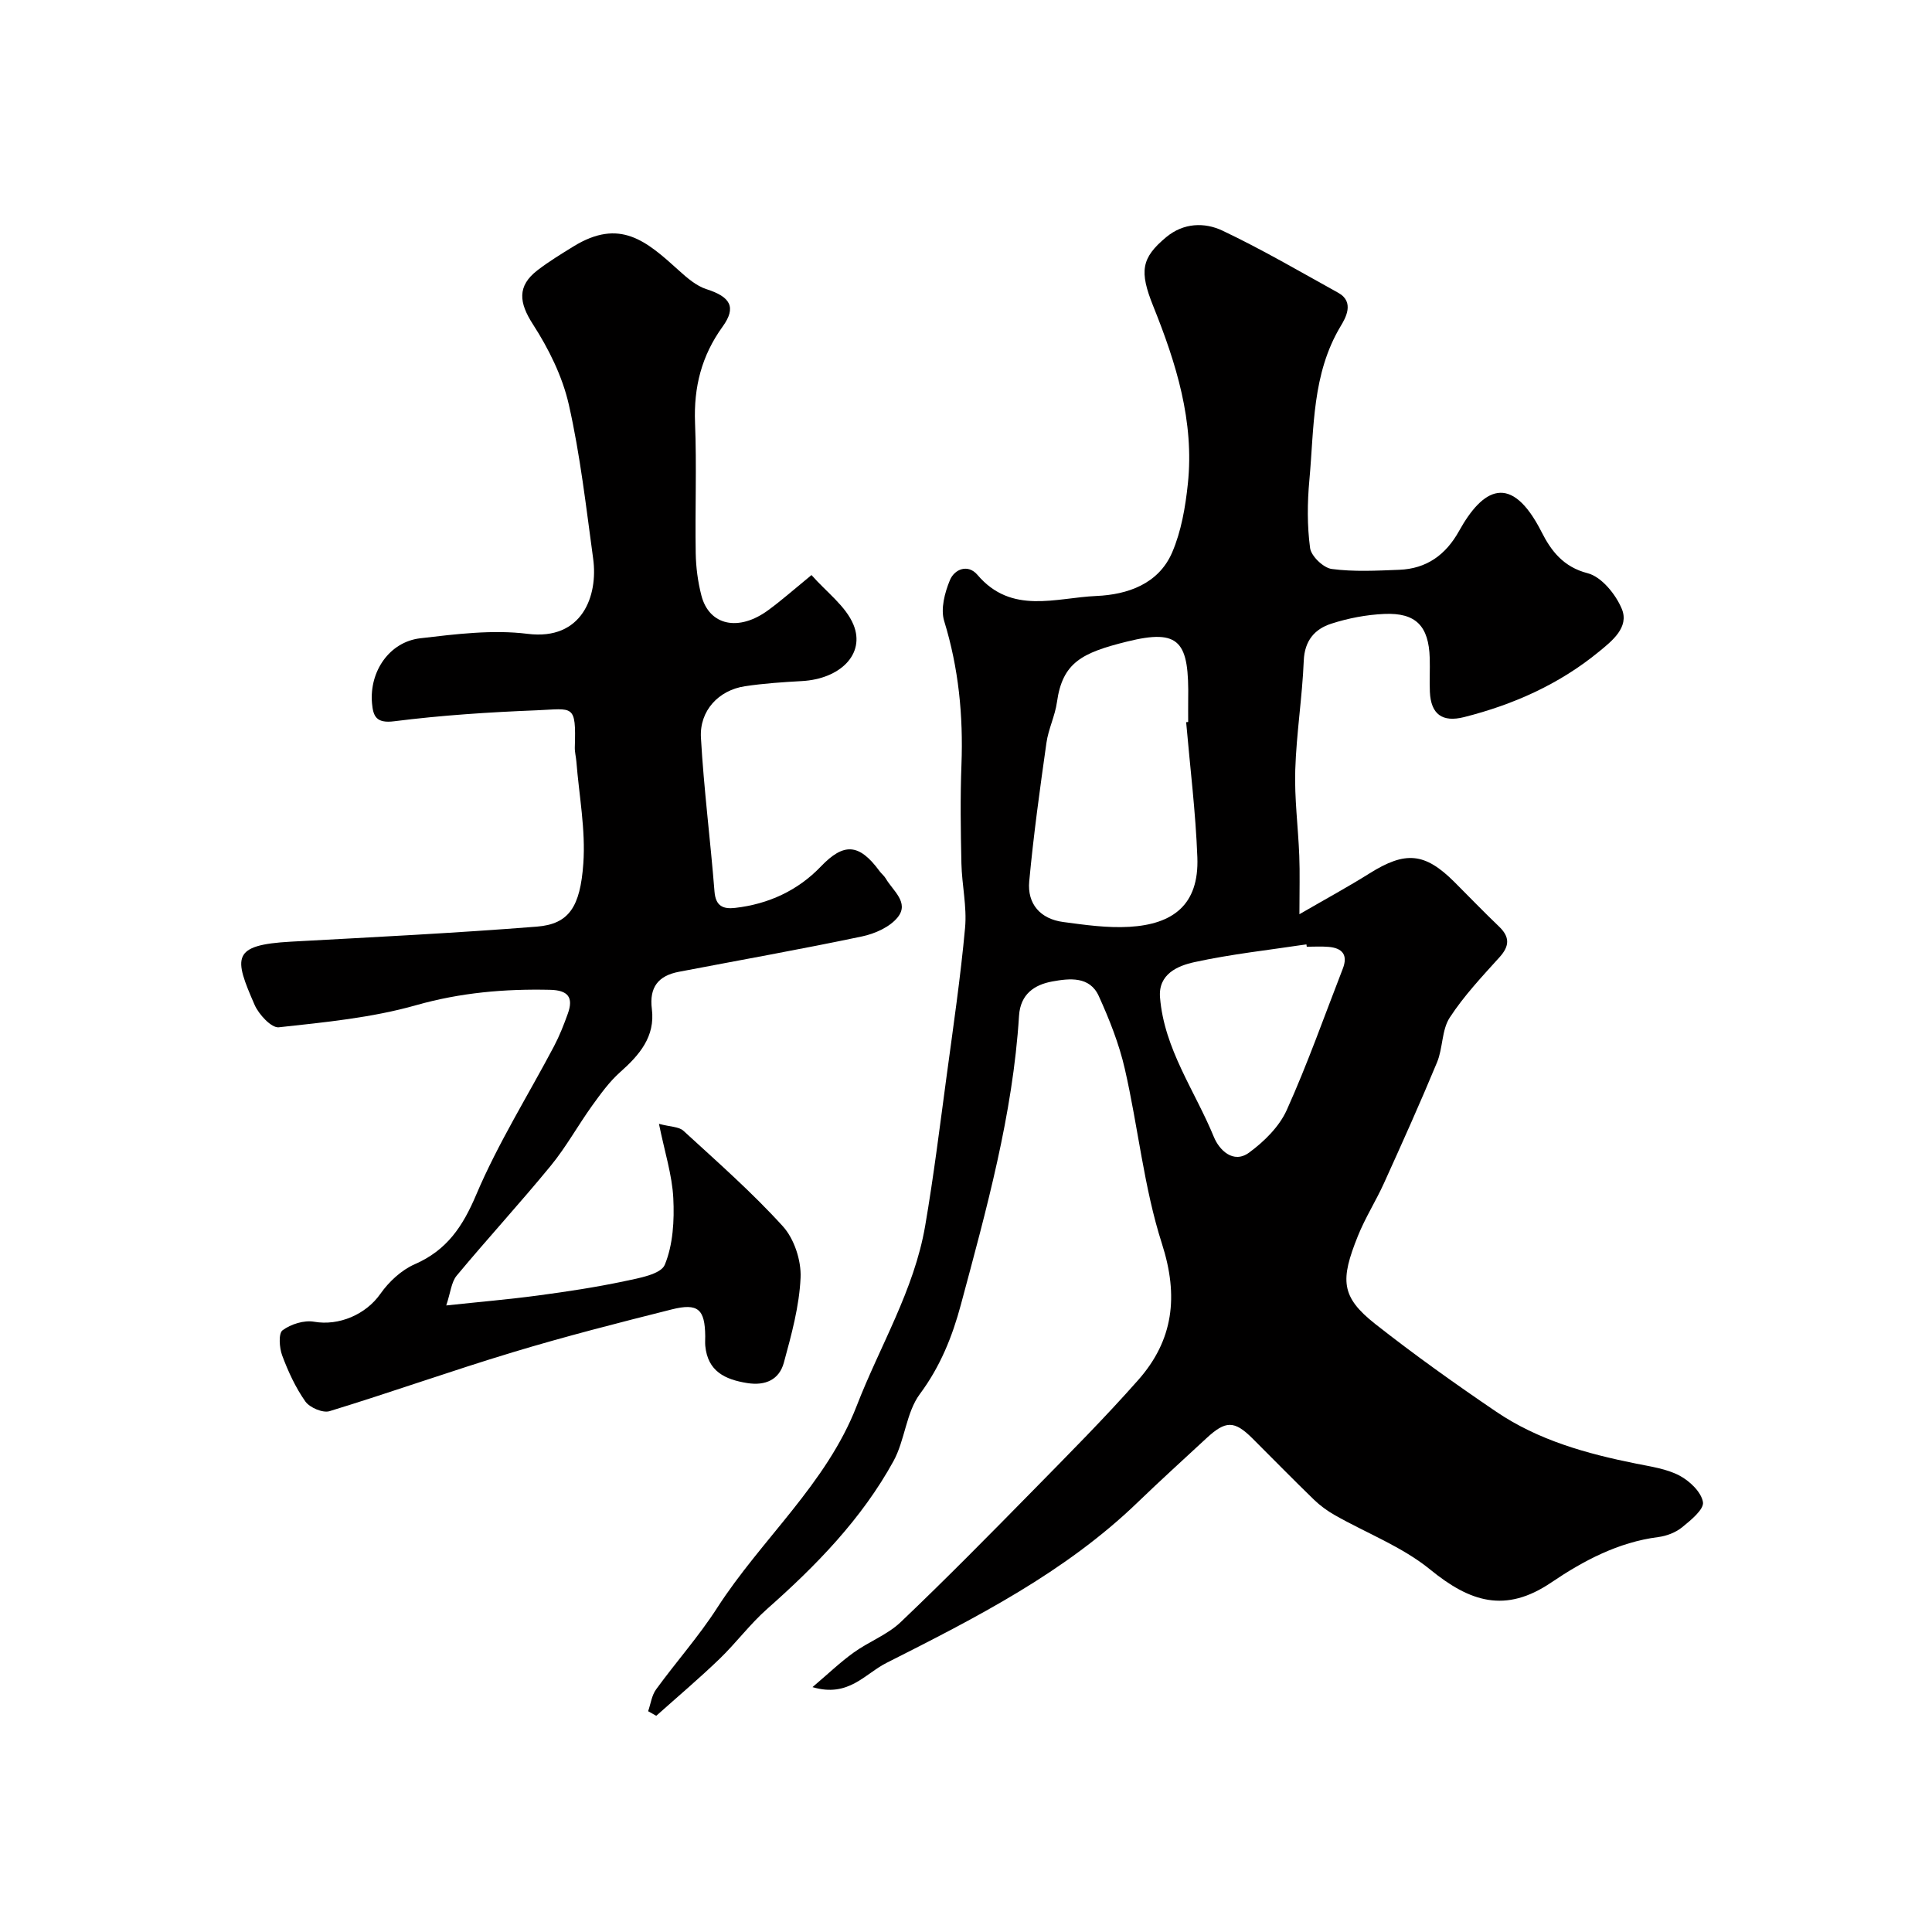
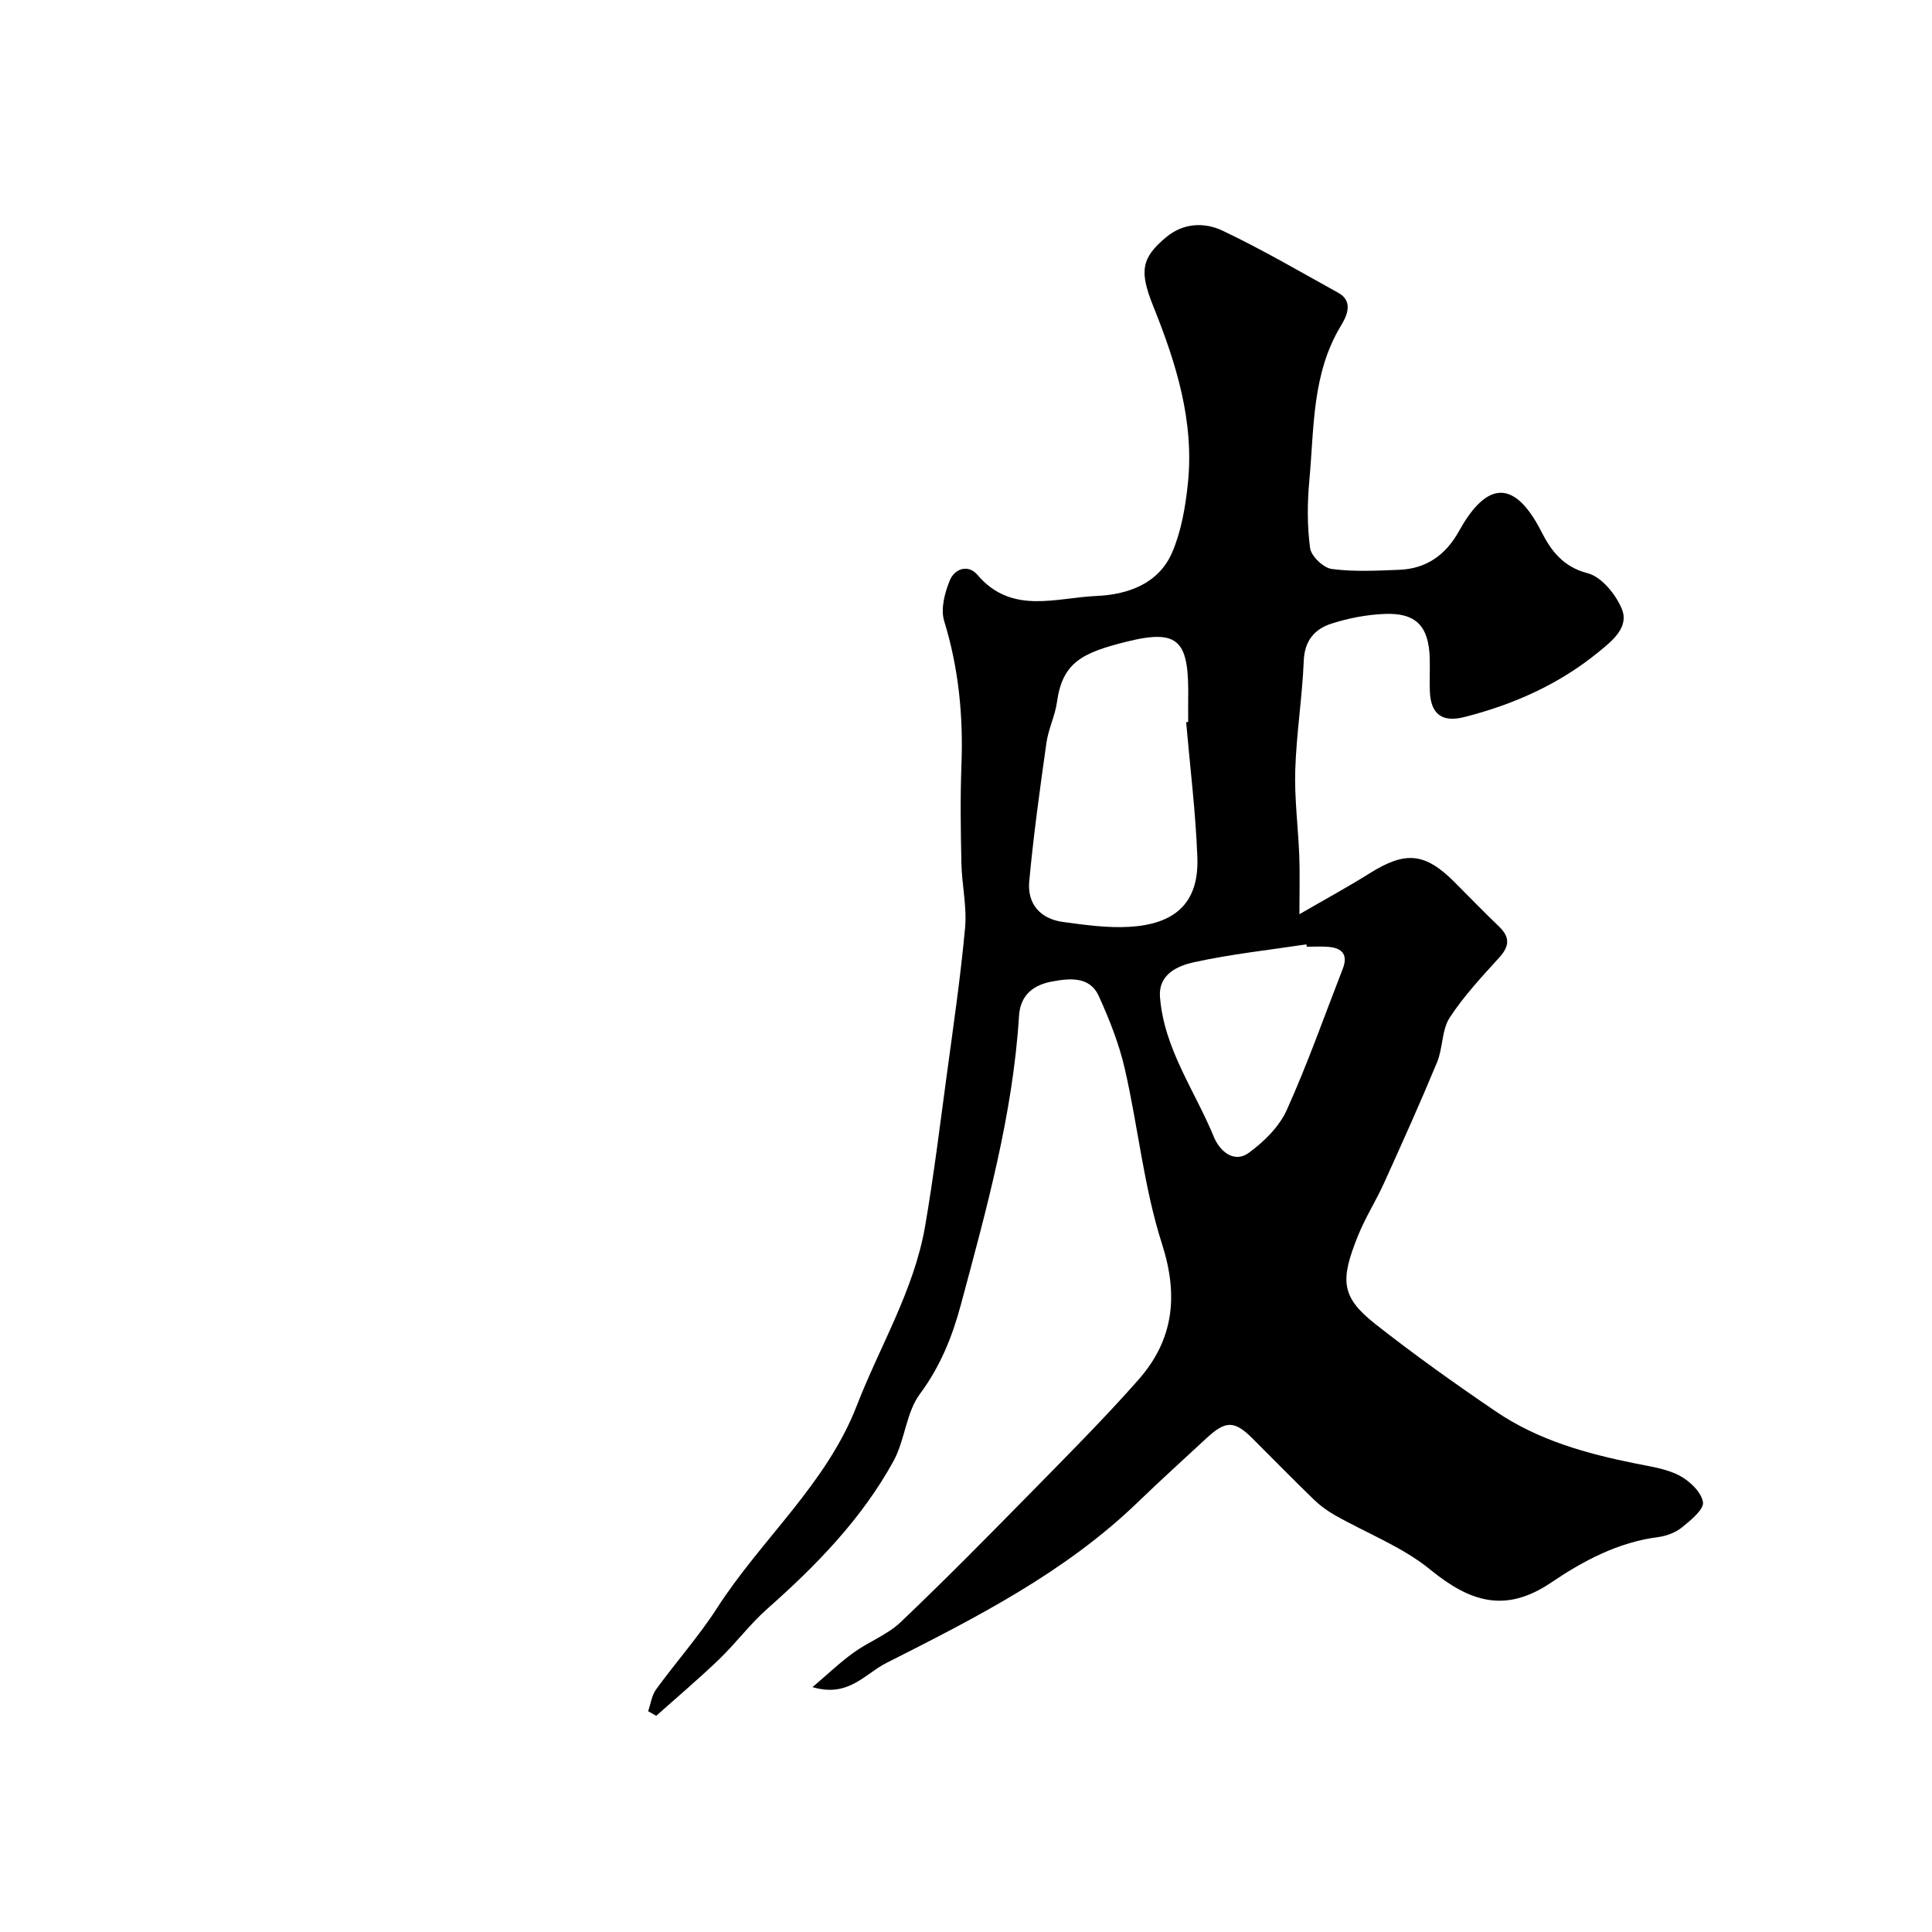
<svg xmlns="http://www.w3.org/2000/svg" enable-background="new 0 0 400 400" viewBox="0 0 400 400">
-   <path d="m168.22 349.3c3.23-2.74 5.73-5.15 8.53-7.16 3.13-2.26 6.98-3.68 9.72-6.29 9.34-8.89 18.39-18.09 27.43-27.29 7.37-7.51 14.8-14.97 21.76-22.85 7.28-8.24 8.4-17.34 4.91-28.2-3.75-11.69-4.93-24.18-7.69-36.21-1.18-5.17-3.19-10.23-5.39-15.08-1.88-4.14-6.06-3.67-9.62-3.02-3.74.68-6.61 2.65-6.89 7.1-1.28 20.48-6.76 40.14-12.04 59.81-1.75 6.54-4.24 12.79-8.48 18.49-2.87 3.86-3.09 9.57-5.48 13.92-6.57 11.95-15.98 21.6-26.14 30.58-3.56 3.15-6.44 7.05-9.87 10.36-4.23 4.07-8.72 7.87-13.1 11.78-.56-.32-1.12-.64-1.68-.95.53-1.52.74-3.27 1.64-4.51 4.13-5.68 8.85-10.98 12.64-16.87 9.19-14.27 22.63-25.66 28.9-41.84 4.79-12.38 11.88-23.94 14.17-37.23 1.77-10.31 3.05-20.71 4.45-31.08 1.38-10.22 2.88-20.43 3.82-30.69.4-4.37-.66-8.85-.76-13.29-.15-6.83-.25-13.67.01-20.49.38-10.12-.58-19.97-3.58-29.72-.77-2.5.12-5.88 1.19-8.46.95-2.28 3.73-3.41 5.71-1.08 7.06 8.3 16.22 4.72 24.62 4.36 6.46-.28 12.87-2.49 15.68-9.01 1.89-4.39 2.74-9.38 3.25-14.19 1.37-12.93-2.42-25-7.16-36.79-2.91-7.23-2.5-9.99 2.68-14.3 3.59-2.99 7.95-3.1 11.65-1.35 8.18 3.88 16.04 8.48 23.97 12.87 3.46 1.91 1.47 5.29.51 6.89-5.97 9.94-5.49 21.07-6.49 31.91-.43 4.66-.47 9.44.15 14.05.23 1.68 2.76 4.1 4.48 4.33 4.59.61 9.31.35 13.97.17 5.65-.22 9.63-3.07 12.39-8.03 4.88-8.79 10.76-12.27 17.1.23 1.92 3.79 4.44 7.21 9.53 8.51 2.87.74 5.82 4.37 7.07 7.39 1.59 3.83-2.09 6.68-4.73 8.85-8.18 6.72-17.68 10.96-27.93 13.55-4.49 1.13-6.87-.57-7.08-5.23-.1-2.33.04-4.67-.03-7-.2-6.62-2.85-9.42-9.41-9.13-3.69.16-7.46.88-10.98 2.02-3.41 1.1-5.52 3.49-5.69 7.65-.31 7.54-1.52 15.05-1.76 22.6-.19 5.91.6 11.85.83 17.78.14 3.57.03 7.15.03 12.12 5.61-3.25 10.15-5.71 14.51-8.45 7.44-4.67 11.46-4.33 17.59 1.79 3.06 3.06 6.07 6.19 9.2 9.18 2.26 2.16 2.26 4.02.14 6.37-3.63 4.02-7.4 8.02-10.33 12.53-1.66 2.56-1.39 6.28-2.61 9.23-3.49 8.42-7.23 16.73-10.99 25.03-1.68 3.7-3.89 7.17-5.4 10.93-3.66 9.11-3.58 12.58 3.62 18.25 8.07 6.35 16.46 12.33 24.96 18.1 8.76 5.96 18.81 8.74 29.09 10.8 3.02.61 6.24 1.06 8.9 2.46 2.11 1.11 4.53 3.41 4.87 5.5.24 1.5-2.53 3.76-4.33 5.22-1.32 1.07-3.2 1.79-4.91 2.01-8.3 1.06-15.54 4.92-22.17 9.41-9.53 6.45-16.86 4.01-25.05-2.67-5.79-4.73-13.15-7.52-19.75-11.27-1.55-.88-3.04-1.96-4.32-3.2-4.31-4.17-8.5-8.47-12.75-12.7-3.74-3.72-5.54-3.72-9.52-.03-4.73 4.39-9.52 8.72-14.16 13.2-15.11 14.6-33.55 23.95-52.03 33.29-4.53 2.26-7.88 7.26-15.37 5.04zm77.36-199.78c.14-.01.28-.03.42-.04 0-1.5-.02-2.99 0-4.49.21-12.15-1.64-14.9-12.7-12.15-9.33 2.32-13.32 4.33-14.47 12.53-.4 2.86-1.78 5.58-2.18 8.45-1.35 9.53-2.67 19.08-3.56 28.66-.43 4.67 2.31 7.78 7.03 8.41 4.54.61 9.18 1.27 13.72 1 8.92-.53 14.43-4.47 14.06-14.38-.35-9.35-1.51-18.66-2.32-27.99zm24.97 46.49c-.02-.16-.05-.33-.07-.49-7.74 1.17-15.55 2.01-23.19 3.68-3.44.75-7.52 2.46-7.12 7.31.86 10.69 7.24 19.35 11.16 28.91 1.07 2.61 3.98 5.64 7.29 3.21 3.11-2.28 6.23-5.36 7.78-8.79 4.31-9.56 7.8-19.49 11.61-29.28 1.12-2.87-.11-4.29-2.96-4.52-1.5-.13-3-.03-4.5-.03z" fill="#010000" />
-   <path d="m168.01 119.06c3.13 3.56 7.12 6.44 8.7 10.3 2.48 6.08-2.79 11.22-10.7 11.65-3.94.22-7.89.48-11.78 1.07-5.42.81-9.43 5.04-9.11 10.65.6 10.64 1.97 21.24 2.81 31.87.24 3.05 1.84 3.65 4.28 3.37 6.89-.79 12.98-3.6 17.73-8.56 4.71-4.92 7.89-4.88 12.17.96.39.53.95.96 1.28 1.52 1.46 2.52 4.9 4.96 2.49 8-1.62 2.04-4.74 3.43-7.42 3.99-12.59 2.65-25.27 4.9-37.91 7.32-4.25.81-6.16 3.19-5.59 7.71.72 5.71-2.57 9.52-6.57 13.07-2.24 1.99-4.05 4.52-5.82 6.97-2.92 4.07-5.36 8.52-8.52 12.38-6.34 7.73-13.11 15.1-19.5 22.78-1.11 1.34-1.26 3.48-2.16 6.17 6.99-.75 13.01-1.26 18.98-2.06 5.98-.8 11.96-1.7 17.86-2.95 3.02-.64 7.6-1.43 8.41-3.42 1.71-4.15 1.99-9.17 1.76-13.78-.24-4.8-1.78-9.53-2.97-15.39 2.34.63 4.13.57 5.07 1.44 7.01 6.43 14.2 12.74 20.58 19.77 2.36 2.6 3.83 7.1 3.67 10.64-.26 5.91-1.89 11.82-3.46 17.59-.95 3.5-3.78 4.83-7.58 4.23-4.63-.74-8.18-2.44-8.69-7.7-.06-.66-.01-1.33-.01-2-.06-5.58-1.47-6.92-6.93-5.55-11.03 2.77-22.06 5.59-32.94 8.88-12.71 3.84-25.23 8.31-37.92 12.19-1.39.42-4.1-.74-5-2.01-2.03-2.88-3.56-6.2-4.8-9.53-.59-1.59-.79-4.56.08-5.21 1.72-1.27 4.45-2.13 6.52-1.77 5.14.9 10.72-1.48 13.73-5.77 1.76-2.51 4.35-4.92 7.11-6.13 6.67-2.91 9.95-7.81 12.75-14.43 4.5-10.61 10.7-20.49 16.1-30.72 1.13-2.15 2.03-4.44 2.85-6.73 1.23-3.4.02-4.86-3.68-4.94-9.4-.21-18.5.57-27.71 3.18-9.19 2.61-18.9 3.54-28.45 4.58-1.52.17-4.13-2.65-5-4.63-4.29-9.82-4.87-12.42 7.53-13.1 16.97-.93 33.95-1.77 50.89-3.11 6.69-.53 8.99-4.12 9.63-13.05.5-6.98-.88-14.09-1.44-21.15-.08-.98-.35-1.96-.32-2.93.28-9.07-.32-7.97-7.9-7.66-9.85.39-19.72 1.03-29.49 2.27-3.76.48-4.36-1.06-4.6-3.72-.58-6.59 3.6-12.71 9.98-13.46 7.37-.86 14.97-1.83 22.24-.92 11.34 1.42 14.61-7.92 13.57-15.54-1.46-10.67-2.67-21.43-5.04-31.91-1.32-5.84-4.17-11.58-7.44-16.65-2.86-4.44-3.34-7.89.98-11.2 2.33-1.79 4.86-3.33 7.37-4.88 9.68-5.98 15.16-1.13 21.91 4.98 1.69 1.53 3.59 3.17 5.68 3.84 4.95 1.58 6.26 3.72 3.33 7.77-4.35 6.02-5.99 12.52-5.7 19.9.36 8.98-.01 17.99.14 26.99.05 2.92.44 5.91 1.17 8.74 1.61 6.27 7.75 7.58 13.91 3.01 2.64-1.93 5.1-4.11 8.89-7.22z" fill="#010000" />
+   <path d="m168.22 349.3c3.23-2.74 5.73-5.15 8.53-7.16 3.13-2.26 6.98-3.68 9.72-6.29 9.34-8.89 18.39-18.09 27.43-27.29 7.37-7.51 14.8-14.97 21.76-22.85 7.28-8.24 8.4-17.34 4.91-28.2-3.75-11.69-4.93-24.18-7.69-36.21-1.18-5.17-3.19-10.23-5.39-15.08-1.88-4.14-6.06-3.67-9.62-3.02-3.74.68-6.61 2.65-6.89 7.1-1.28 20.48-6.76 40.14-12.04 59.81-1.75 6.54-4.24 12.79-8.48 18.49-2.87 3.86-3.09 9.57-5.48 13.92-6.57 11.95-15.98 21.6-26.14 30.58-3.56 3.15-6.44 7.05-9.87 10.36-4.23 4.07-8.72 7.87-13.1 11.78-.56-.32-1.12-.64-1.68-.95.53-1.52.74-3.27 1.64-4.51 4.13-5.68 8.85-10.98 12.64-16.87 9.19-14.27 22.63-25.66 28.9-41.84 4.79-12.38 11.88-23.94 14.17-37.23 1.77-10.31 3.05-20.71 4.45-31.08 1.38-10.22 2.88-20.43 3.82-30.69.4-4.37-.66-8.85-.76-13.29-.15-6.83-.25-13.67.01-20.49.38-10.12-.58-19.97-3.58-29.72-.77-2.5.12-5.88 1.19-8.46.95-2.28 3.73-3.41 5.71-1.08 7.06 8.3 16.22 4.72 24.62 4.36 6.46-.28 12.87-2.49 15.68-9.01 1.89-4.39 2.74-9.38 3.25-14.19 1.37-12.93-2.42-25-7.16-36.79-2.91-7.23-2.5-9.99 2.68-14.3 3.59-2.99 7.95-3.1 11.65-1.35 8.18 3.88 16.04 8.48 23.97 12.87 3.46 1.91 1.47 5.29.51 6.89-5.97 9.94-5.49 21.07-6.49 31.91-.43 4.66-.47 9.44.15 14.05.23 1.68 2.76 4.1 4.48 4.33 4.59.61 9.31.35 13.97.17 5.65-.22 9.63-3.07 12.39-8.03 4.88-8.79 10.76-12.27 17.1.23 1.92 3.79 4.44 7.21 9.53 8.51 2.87.74 5.82 4.37 7.07 7.39 1.59 3.83-2.09 6.68-4.73 8.85-8.18 6.72-17.68 10.96-27.93 13.55-4.49 1.13-6.87-.57-7.08-5.23-.1-2.33.04-4.67-.03-7-.2-6.62-2.85-9.42-9.41-9.13-3.69.16-7.46.88-10.98 2.02-3.41 1.1-5.52 3.49-5.69 7.65-.31 7.54-1.52 15.05-1.76 22.6-.19 5.91.6 11.85.83 17.78.14 3.57.03 7.15.03 12.12 5.61-3.25 10.15-5.71 14.51-8.45 7.44-4.67 11.46-4.33 17.59 1.79 3.06 3.06 6.07 6.19 9.2 9.18 2.26 2.16 2.26 4.02.14 6.37-3.63 4.02-7.4 8.02-10.33 12.53-1.66 2.56-1.39 6.28-2.61 9.23-3.49 8.42-7.23 16.73-10.99 25.03-1.68 3.7-3.89 7.17-5.4 10.93-3.66 9.11-3.58 12.58 3.62 18.25 8.07 6.35 16.46 12.33 24.96 18.1 8.76 5.96 18.81 8.74 29.09 10.8 3.02.61 6.24 1.06 8.9 2.46 2.11 1.11 4.53 3.41 4.87 5.5.24 1.5-2.53 3.76-4.33 5.22-1.32 1.07-3.2 1.79-4.91 2.01-8.3 1.06-15.54 4.92-22.17 9.41-9.53 6.45-16.86 4.01-25.05-2.67-5.79-4.73-13.15-7.52-19.75-11.27-1.55-.88-3.04-1.96-4.32-3.2-4.31-4.17-8.5-8.47-12.75-12.7-3.74-3.72-5.54-3.72-9.52-.03-4.73 4.39-9.52 8.72-14.16 13.2-15.11 14.6-33.55 23.95-52.03 33.29-4.53 2.26-7.88 7.26-15.37 5.04zm77.36-199.78c.14-.01.28-.03.42-.04 0-1.5-.02-2.99 0-4.49.21-12.15-1.64-14.9-12.7-12.15-9.33 2.32-13.32 4.33-14.47 12.53-.4 2.86-1.78 5.58-2.18 8.45-1.35 9.53-2.67 19.08-3.56 28.66-.43 4.67 2.31 7.78 7.03 8.41 4.54.61 9.18 1.27 13.72 1 8.92-.53 14.43-4.47 14.06-14.38-.35-9.35-1.51-18.66-2.32-27.99zm24.97 46.49c-.02-.16-.05-.33-.07-.49-7.74 1.17-15.55 2.01-23.19 3.68-3.44.75-7.52 2.46-7.12 7.31.86 10.69 7.24 19.35 11.16 28.91 1.07 2.61 3.98 5.64 7.29 3.21 3.11-2.28 6.23-5.36 7.78-8.79 4.31-9.56 7.8-19.49 11.61-29.28 1.12-2.87-.11-4.29-2.96-4.52-1.5-.13-3-.03-4.5-.03" fill="#010000" />
</svg>